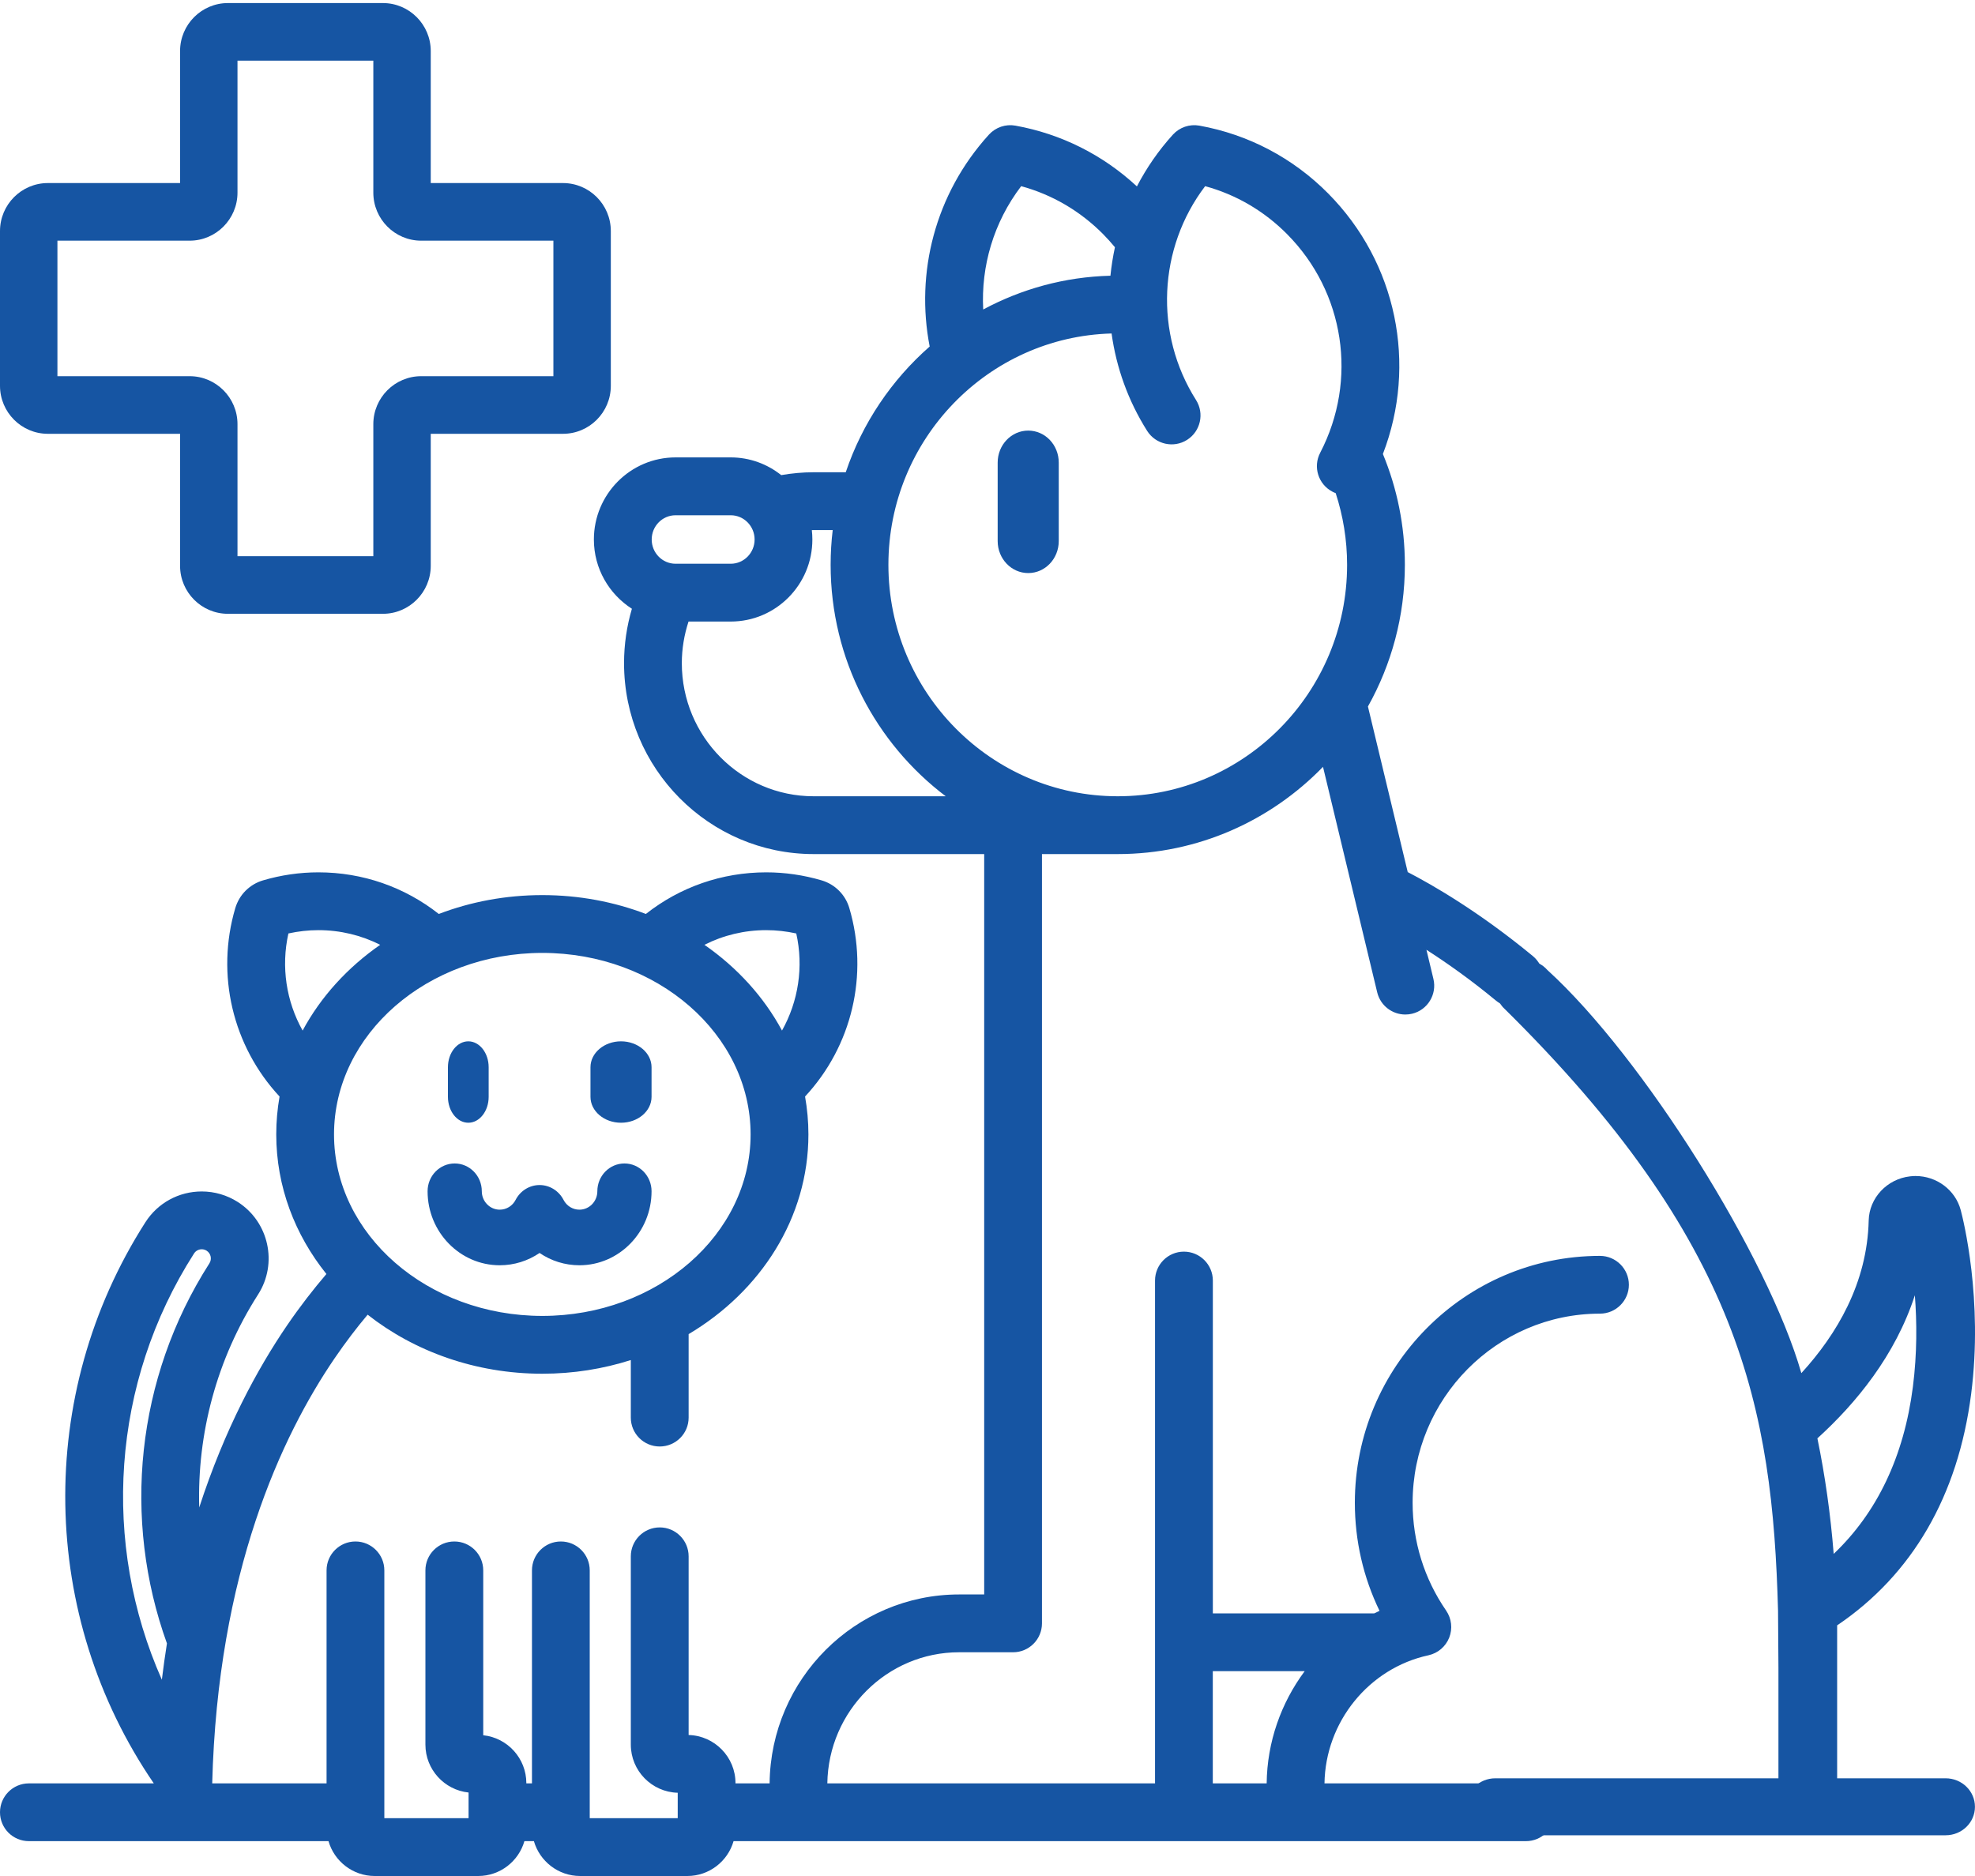
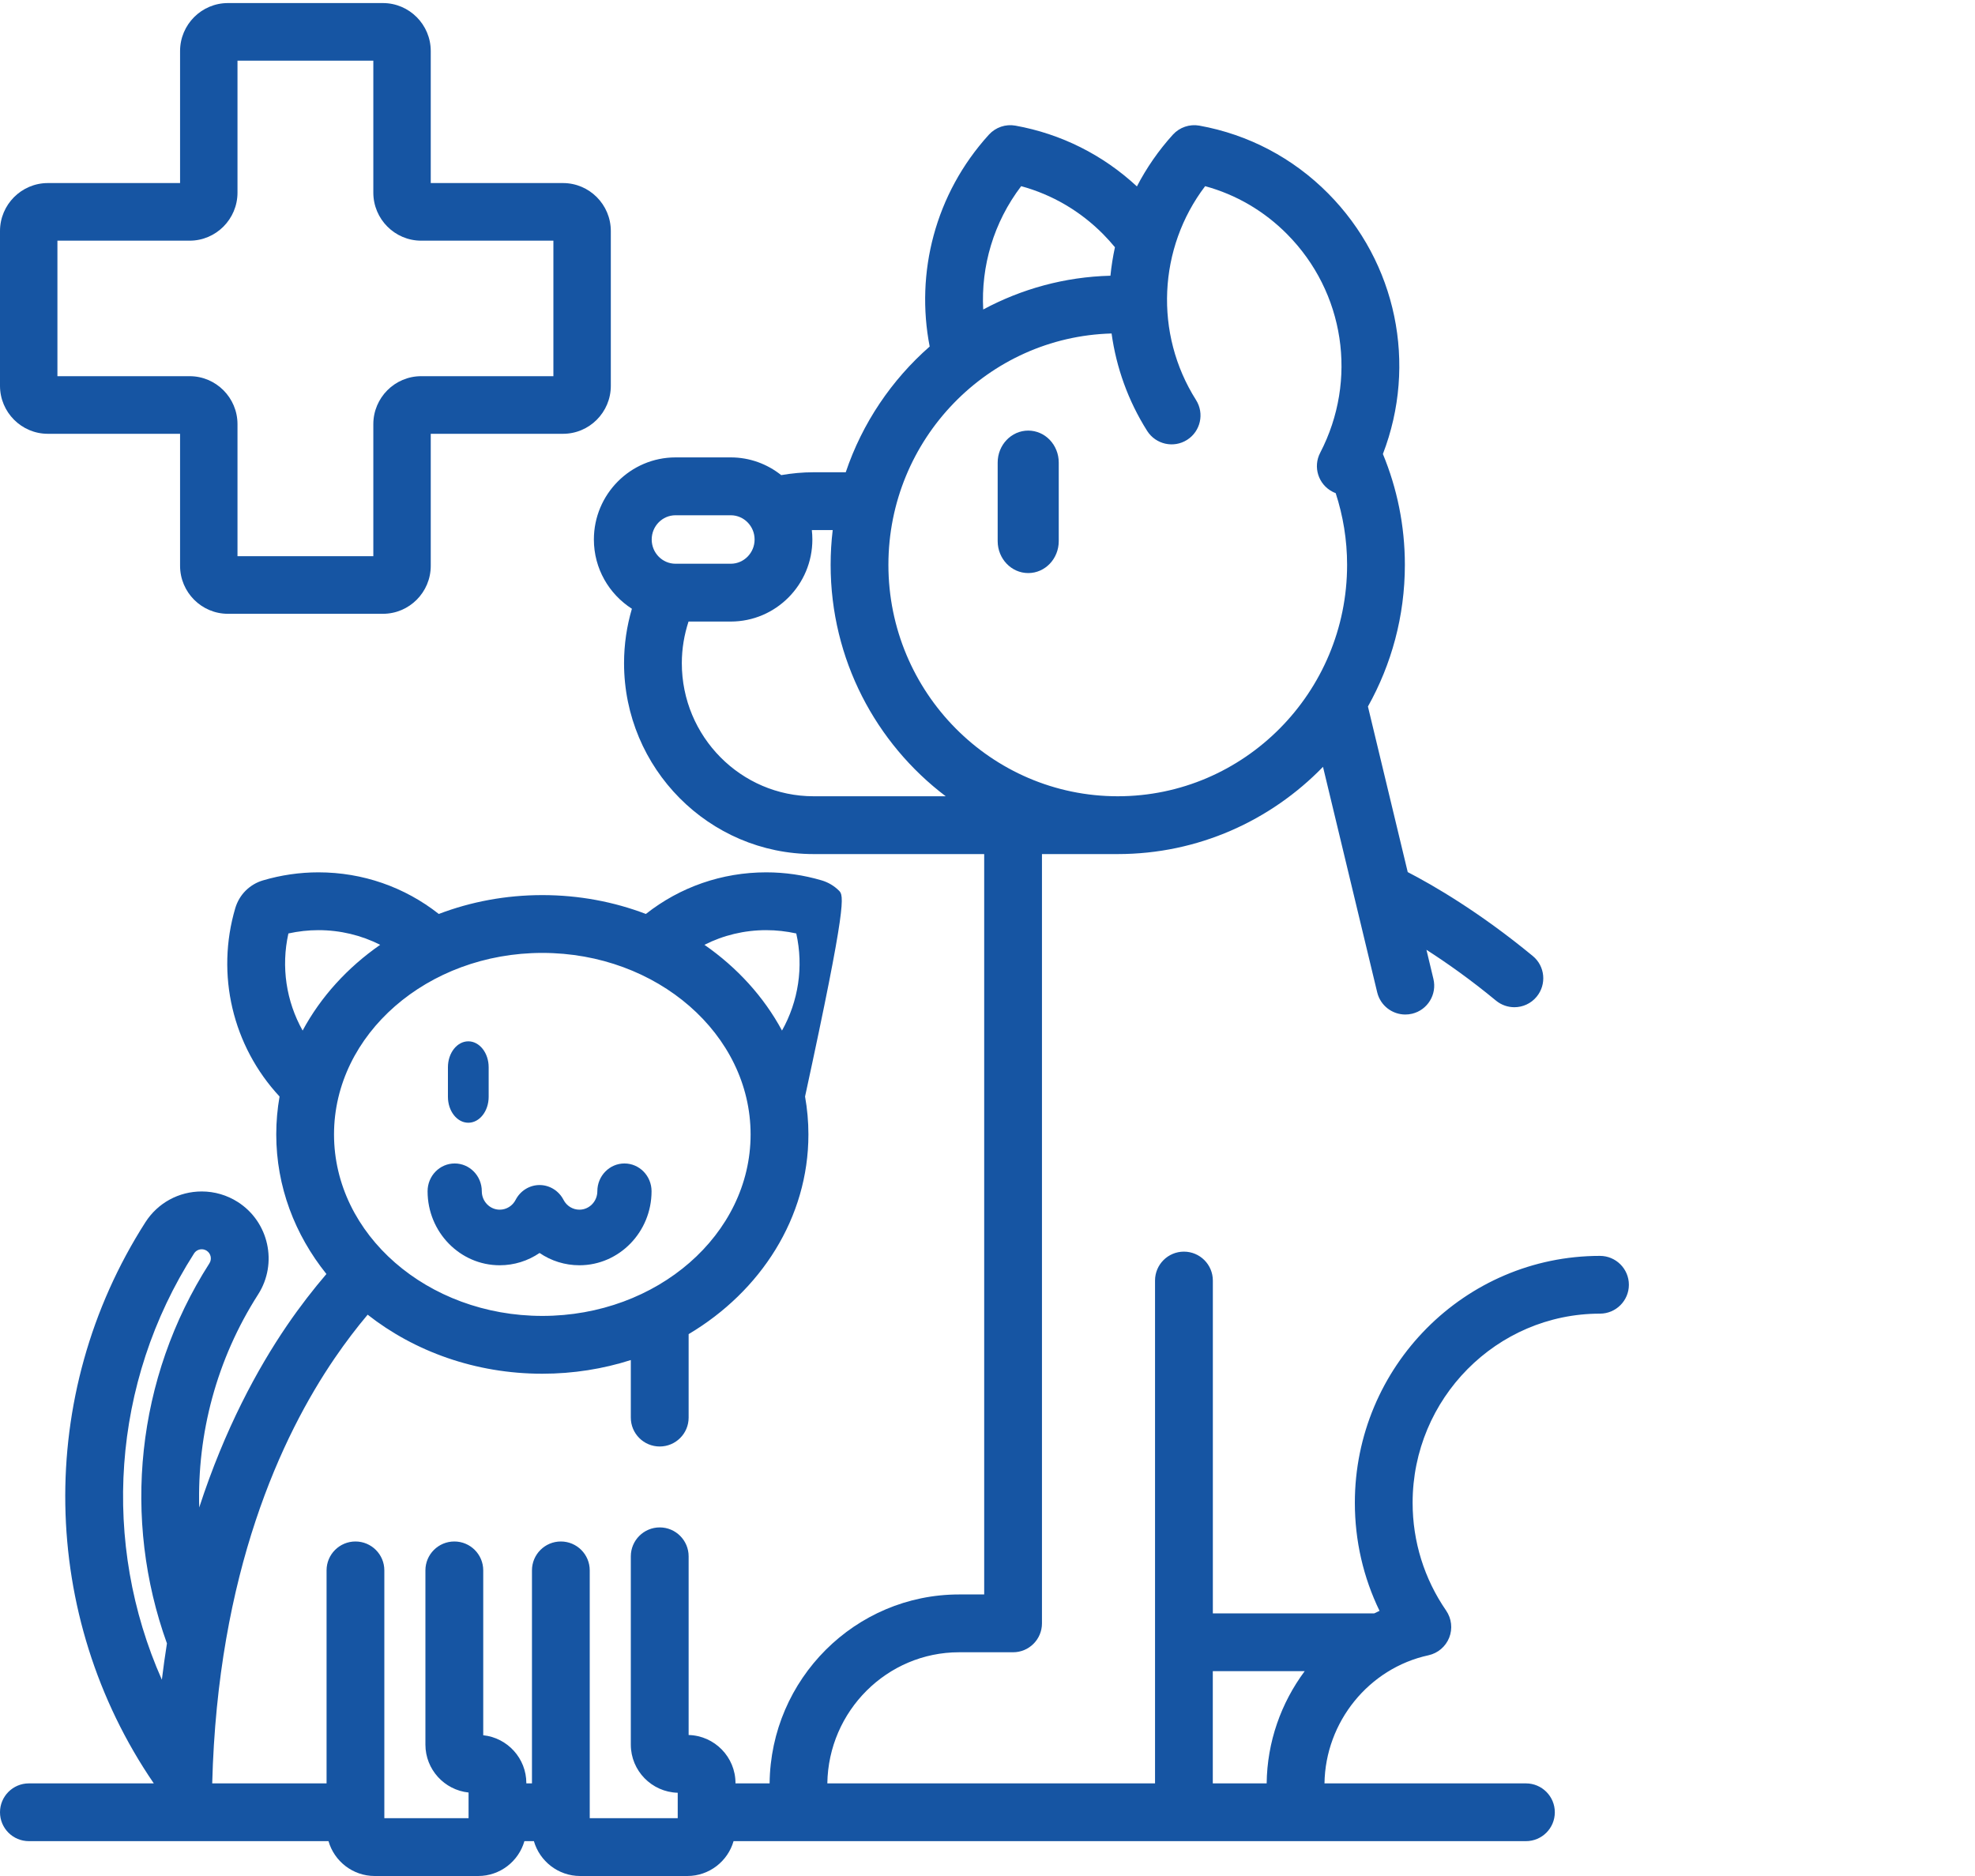
<svg xmlns="http://www.w3.org/2000/svg" width="40" height="38" viewBox="0 0 40 38" fill="none">
  <path d="M0.969 8.787H3.647V11.461C3.647 11.997 4.082 12.433 4.616 12.433H7.755C8.289 12.433 8.724 11.997 8.724 11.461V8.787H11.402C11.937 8.787 12.371 8.351 12.371 7.815V4.68C12.371 4.144 11.937 3.708 11.402 3.708H8.724V1.034C8.724 0.498 8.289 0.062 7.755 0.062H4.616C4.082 0.062 3.647 0.498 3.647 1.034V3.708H0.969C0.435 3.708 0 4.144 0 4.68V7.815C0 8.351 0.435 8.787 0.969 8.787ZM1.163 4.875H3.841C4.375 4.875 4.81 4.438 4.81 3.902V1.229H7.561V3.902C7.561 4.438 7.996 4.875 8.53 4.875H11.208V7.62H8.53C7.996 7.62 7.561 8.056 7.561 8.592V11.266H4.81V8.592C4.81 8.056 4.375 7.62 3.841 7.62H1.163V4.875Z" fill="#1655A3" />
  <path d="M20.825 8.722C20.483 8.722 20.206 9.012 20.206 9.37V10.96C20.206 11.318 20.483 11.608 20.825 11.608C21.167 11.608 21.443 11.318 21.443 10.96V9.37C21.443 9.012 21.167 8.722 20.825 8.722Z" fill="#1655A3" />
-   <path d="M32.404 25.439C29.667 25.439 27.44 27.682 27.44 30.44C27.44 31.206 27.611 31.951 27.94 32.629C27.903 32.645 27.867 32.663 27.831 32.681H24.564V25.939C24.564 25.615 24.301 25.353 23.978 25.353C23.655 25.353 23.393 25.615 23.393 25.939V36.124H16.756C16.778 34.656 17.967 33.468 19.425 33.468H20.518C20.841 33.468 21.103 33.206 21.103 32.883V17.3H22.638C24.265 17.3 25.738 16.622 26.795 15.533L27.893 20.102C27.958 20.37 28.198 20.55 28.462 20.55C28.507 20.55 28.553 20.545 28.599 20.534C28.913 20.459 29.107 20.142 29.031 19.828L28.89 19.239C29.297 19.5 29.78 19.84 30.298 20.268C30.407 20.358 30.54 20.402 30.671 20.402C30.839 20.402 31.007 20.329 31.122 20.189C31.328 19.939 31.293 19.57 31.044 19.365C29.96 18.471 29.023 17.93 28.511 17.665L27.705 14.311C28.18 13.462 28.453 12.483 28.453 11.441C28.453 10.646 28.294 9.888 28.008 9.196C28.706 7.383 28.291 5.322 26.899 3.918C26.186 3.199 25.284 2.724 24.292 2.545C24.094 2.509 23.891 2.578 23.755 2.727C23.463 3.049 23.22 3.402 23.026 3.776C22.337 3.136 21.491 2.712 20.566 2.545C20.368 2.509 20.165 2.578 20.029 2.727C18.935 3.93 18.539 5.529 18.829 7.019C18.058 7.695 17.464 8.571 17.129 9.566H16.478C16.254 9.566 16.035 9.587 15.822 9.624C15.541 9.4 15.186 9.265 14.8 9.265H13.682C12.77 9.265 12.028 10.011 12.028 10.928C12.028 11.518 12.336 12.035 12.798 12.331C12.695 12.68 12.639 13.05 12.639 13.433C12.639 15.565 14.361 17.3 16.478 17.3H19.933V32.297H19.425C17.322 32.297 15.608 34.01 15.587 36.124H14.896V36.119C14.896 35.59 14.473 35.158 13.947 35.144V31.525C13.947 31.202 13.685 30.939 13.362 30.939C13.038 30.939 12.776 31.202 12.776 31.525V35.339C12.776 35.868 13.2 36.3 13.726 36.314V36.829H11.944V31.809C11.944 31.486 11.682 31.224 11.359 31.224C11.036 31.224 10.774 31.486 10.774 31.809V36.124H10.66V36.119C10.66 35.616 10.277 35.2 9.787 35.149V31.809C9.787 31.486 9.525 31.224 9.202 31.224C8.878 31.224 8.616 31.486 8.616 31.809V35.339C8.616 35.842 9 36.258 9.49 36.309V36.829H7.784V31.809C7.784 31.486 7.522 31.224 7.199 31.224C6.876 31.224 6.614 31.486 6.614 31.809V36.124H4.298C4.408 31.853 5.703 29.086 6.78 27.509C7.004 27.181 7.228 26.889 7.446 26.63C8.393 27.374 9.631 27.826 10.984 27.826C11.612 27.826 12.215 27.728 12.776 27.549V28.715C12.776 29.038 13.038 29.3 13.361 29.3C13.685 29.3 13.947 29.038 13.947 28.715V27.024C15.407 26.156 16.373 24.667 16.373 22.979C16.373 22.717 16.349 22.461 16.305 22.211C17.256 21.189 17.6 19.74 17.201 18.392C17.162 18.26 17.09 18.138 16.992 18.041C16.895 17.944 16.774 17.872 16.642 17.833C16.276 17.725 15.898 17.67 15.518 17.67C14.623 17.67 13.773 17.967 13.081 18.513C12.436 18.267 11.727 18.131 10.984 18.131C10.24 18.131 9.531 18.267 8.887 18.513C8.194 17.967 7.345 17.67 6.449 17.67C6.069 17.67 5.691 17.725 5.326 17.833C5.195 17.871 5.074 17.943 4.974 18.042C4.877 18.139 4.806 18.26 4.766 18.392C4.367 19.74 4.711 21.189 5.662 22.211C5.618 22.461 5.595 22.717 5.595 22.978C5.595 24.034 5.972 25.01 6.611 25.806C6.35 26.111 6.08 26.457 5.813 26.848C5.214 27.726 4.553 28.942 4.035 30.535C3.992 29.043 4.385 27.536 5.227 26.221C5.63 25.592 5.446 24.751 4.817 24.348C4.598 24.208 4.345 24.134 4.086 24.134C3.621 24.134 3.194 24.367 2.944 24.759C0.709 28.251 0.799 32.739 3.115 36.124H0.585C0.262 36.124 0 36.386 0 36.709C0 37.033 0.262 37.294 0.585 37.294H6.653C6.77 37.701 7.145 38 7.589 38H9.685C10.129 38 10.504 37.701 10.621 37.294H10.813C10.931 37.701 11.306 38 11.749 38H13.921C14.365 38 14.74 37.701 14.857 37.294H30.905C31.228 37.294 31.49 37.033 31.49 36.709C31.49 36.386 31.228 36.124 30.905 36.124H26.825C26.843 34.879 27.723 33.791 28.931 33.529C29.122 33.487 29.279 33.353 29.351 33.172C29.423 32.99 29.399 32.785 29.289 32.624C28.845 31.98 28.61 31.225 28.61 30.44C28.61 28.328 30.312 26.609 32.404 26.609C32.727 26.609 32.99 26.347 32.99 26.024C32.99 25.701 32.727 25.439 32.404 25.439ZM20.682 3.771C21.309 3.942 21.877 4.274 22.341 4.742C22.426 4.828 22.506 4.917 22.581 5.008C22.54 5.199 22.509 5.391 22.49 5.585C21.561 5.608 20.686 5.854 19.913 6.269C19.867 5.394 20.122 4.506 20.682 3.771ZM13.682 11.419C13.415 11.419 13.199 11.199 13.199 10.928C13.199 10.657 13.415 10.437 13.682 10.437H14.8C15.066 10.437 15.283 10.657 15.283 10.928C15.283 11.199 15.066 11.419 14.8 11.419H13.682ZM16.478 16.129C15.006 16.129 13.809 14.92 13.809 13.433C13.809 13.139 13.858 12.856 13.945 12.59H14.8C15.712 12.59 16.453 11.845 16.453 10.928C16.453 10.864 16.449 10.8 16.442 10.738C16.454 10.738 16.466 10.737 16.478 10.737H16.865C16.837 10.968 16.823 11.203 16.823 11.441C16.823 13.356 17.74 15.059 19.154 16.129H16.478V16.129ZM17.993 11.441C17.993 8.897 20.01 6.822 22.513 6.755C22.608 7.443 22.847 8.117 23.234 8.729C23.408 9.002 23.769 9.083 24.042 8.91C24.315 8.737 24.396 8.375 24.223 8.102C23.371 6.756 23.458 5.021 24.408 3.771C25.035 3.942 25.603 4.274 26.067 4.742C27.234 5.918 27.503 7.698 26.738 9.171C26.588 9.458 26.7 9.811 26.987 9.96C27.009 9.971 27.03 9.981 27.052 9.989C27.201 10.447 27.283 10.934 27.283 11.441C27.283 14.026 25.199 16.129 22.638 16.129C20.077 16.129 17.993 14.026 17.993 11.441ZM15.518 18.841C15.723 18.841 15.927 18.864 16.127 18.908C16.278 19.584 16.17 20.283 15.838 20.875C15.471 20.192 14.929 19.598 14.267 19.138C14.65 18.944 15.076 18.841 15.518 18.841ZM10.984 19.302C13.31 19.302 15.202 20.951 15.202 22.979C15.202 25.006 13.31 26.655 10.984 26.655C8.657 26.655 6.765 25.006 6.765 22.979C6.765 20.951 8.657 19.302 10.984 19.302ZM6.129 20.875C5.797 20.283 5.69 19.584 5.841 18.908C6.041 18.864 6.245 18.841 6.449 18.841C6.891 18.841 7.317 18.944 7.7 19.138C7.038 19.598 6.496 20.192 6.129 20.875ZM3.278 34.024C2.054 31.266 2.252 28.012 3.93 25.39C3.964 25.337 4.022 25.305 4.086 25.305C4.121 25.305 4.155 25.315 4.185 25.334C4.271 25.389 4.296 25.504 4.241 25.59C2.749 27.922 2.476 30.777 3.381 33.289C3.343 33.528 3.309 33.773 3.278 34.024ZM25.654 36.124H24.563V33.851H26.424C25.946 34.494 25.663 35.284 25.654 36.124Z" fill="#1655A3" />
+   <path d="M32.404 25.439C29.667 25.439 27.44 27.682 27.44 30.44C27.44 31.206 27.611 31.951 27.94 32.629C27.903 32.645 27.867 32.663 27.831 32.681H24.564V25.939C24.564 25.615 24.301 25.353 23.978 25.353C23.655 25.353 23.393 25.615 23.393 25.939V36.124H16.756C16.778 34.656 17.967 33.468 19.425 33.468H20.518C20.841 33.468 21.103 33.206 21.103 32.883V17.3H22.638C24.265 17.3 25.738 16.622 26.795 15.533L27.893 20.102C27.958 20.37 28.198 20.55 28.462 20.55C28.507 20.55 28.553 20.545 28.599 20.534C28.913 20.459 29.107 20.142 29.031 19.828L28.89 19.239C29.297 19.5 29.78 19.84 30.298 20.268C30.407 20.358 30.54 20.402 30.671 20.402C30.839 20.402 31.007 20.329 31.122 20.189C31.328 19.939 31.293 19.57 31.044 19.365C29.96 18.471 29.023 17.93 28.511 17.665L27.705 14.311C28.18 13.462 28.453 12.483 28.453 11.441C28.453 10.646 28.294 9.888 28.008 9.196C28.706 7.383 28.291 5.322 26.899 3.918C26.186 3.199 25.284 2.724 24.292 2.545C24.094 2.509 23.891 2.578 23.755 2.727C23.463 3.049 23.22 3.402 23.026 3.776C22.337 3.136 21.491 2.712 20.566 2.545C20.368 2.509 20.165 2.578 20.029 2.727C18.935 3.93 18.539 5.529 18.829 7.019C18.058 7.695 17.464 8.571 17.129 9.566H16.478C16.254 9.566 16.035 9.587 15.822 9.624C15.541 9.4 15.186 9.265 14.8 9.265H13.682C12.77 9.265 12.028 10.011 12.028 10.928C12.028 11.518 12.336 12.035 12.798 12.331C12.695 12.68 12.639 13.05 12.639 13.433C12.639 15.565 14.361 17.3 16.478 17.3H19.933V32.297H19.425C17.322 32.297 15.608 34.01 15.587 36.124H14.896V36.119C14.896 35.59 14.473 35.158 13.947 35.144V31.525C13.947 31.202 13.685 30.939 13.362 30.939C13.038 30.939 12.776 31.202 12.776 31.525V35.339C12.776 35.868 13.2 36.3 13.726 36.314V36.829H11.944V31.809C11.944 31.486 11.682 31.224 11.359 31.224C11.036 31.224 10.774 31.486 10.774 31.809V36.124H10.66V36.119C10.66 35.616 10.277 35.2 9.787 35.149V31.809C9.787 31.486 9.525 31.224 9.202 31.224C8.878 31.224 8.616 31.486 8.616 31.809V35.339C8.616 35.842 9 36.258 9.49 36.309V36.829H7.784V31.809C7.784 31.486 7.522 31.224 7.199 31.224C6.876 31.224 6.614 31.486 6.614 31.809V36.124H4.298C4.408 31.853 5.703 29.086 6.78 27.509C7.004 27.181 7.228 26.889 7.446 26.63C8.393 27.374 9.631 27.826 10.984 27.826C11.612 27.826 12.215 27.728 12.776 27.549V28.715C12.776 29.038 13.038 29.3 13.361 29.3C13.685 29.3 13.947 29.038 13.947 28.715V27.024C15.407 26.156 16.373 24.667 16.373 22.979C16.373 22.717 16.349 22.461 16.305 22.211C17.162 18.26 17.09 18.138 16.992 18.041C16.895 17.944 16.774 17.872 16.642 17.833C16.276 17.725 15.898 17.67 15.518 17.67C14.623 17.67 13.773 17.967 13.081 18.513C12.436 18.267 11.727 18.131 10.984 18.131C10.24 18.131 9.531 18.267 8.887 18.513C8.194 17.967 7.345 17.67 6.449 17.67C6.069 17.67 5.691 17.725 5.326 17.833C5.195 17.871 5.074 17.943 4.974 18.042C4.877 18.139 4.806 18.26 4.766 18.392C4.367 19.74 4.711 21.189 5.662 22.211C5.618 22.461 5.595 22.717 5.595 22.978C5.595 24.034 5.972 25.01 6.611 25.806C6.35 26.111 6.08 26.457 5.813 26.848C5.214 27.726 4.553 28.942 4.035 30.535C3.992 29.043 4.385 27.536 5.227 26.221C5.63 25.592 5.446 24.751 4.817 24.348C4.598 24.208 4.345 24.134 4.086 24.134C3.621 24.134 3.194 24.367 2.944 24.759C0.709 28.251 0.799 32.739 3.115 36.124H0.585C0.262 36.124 0 36.386 0 36.709C0 37.033 0.262 37.294 0.585 37.294H6.653C6.77 37.701 7.145 38 7.589 38H9.685C10.129 38 10.504 37.701 10.621 37.294H10.813C10.931 37.701 11.306 38 11.749 38H13.921C14.365 38 14.74 37.701 14.857 37.294H30.905C31.228 37.294 31.49 37.033 31.49 36.709C31.49 36.386 31.228 36.124 30.905 36.124H26.825C26.843 34.879 27.723 33.791 28.931 33.529C29.122 33.487 29.279 33.353 29.351 33.172C29.423 32.99 29.399 32.785 29.289 32.624C28.845 31.98 28.61 31.225 28.61 30.44C28.61 28.328 30.312 26.609 32.404 26.609C32.727 26.609 32.99 26.347 32.99 26.024C32.99 25.701 32.727 25.439 32.404 25.439ZM20.682 3.771C21.309 3.942 21.877 4.274 22.341 4.742C22.426 4.828 22.506 4.917 22.581 5.008C22.54 5.199 22.509 5.391 22.49 5.585C21.561 5.608 20.686 5.854 19.913 6.269C19.867 5.394 20.122 4.506 20.682 3.771ZM13.682 11.419C13.415 11.419 13.199 11.199 13.199 10.928C13.199 10.657 13.415 10.437 13.682 10.437H14.8C15.066 10.437 15.283 10.657 15.283 10.928C15.283 11.199 15.066 11.419 14.8 11.419H13.682ZM16.478 16.129C15.006 16.129 13.809 14.92 13.809 13.433C13.809 13.139 13.858 12.856 13.945 12.59H14.8C15.712 12.59 16.453 11.845 16.453 10.928C16.453 10.864 16.449 10.8 16.442 10.738C16.454 10.738 16.466 10.737 16.478 10.737H16.865C16.837 10.968 16.823 11.203 16.823 11.441C16.823 13.356 17.74 15.059 19.154 16.129H16.478V16.129ZM17.993 11.441C17.993 8.897 20.01 6.822 22.513 6.755C22.608 7.443 22.847 8.117 23.234 8.729C23.408 9.002 23.769 9.083 24.042 8.91C24.315 8.737 24.396 8.375 24.223 8.102C23.371 6.756 23.458 5.021 24.408 3.771C25.035 3.942 25.603 4.274 26.067 4.742C27.234 5.918 27.503 7.698 26.738 9.171C26.588 9.458 26.7 9.811 26.987 9.96C27.009 9.971 27.03 9.981 27.052 9.989C27.201 10.447 27.283 10.934 27.283 11.441C27.283 14.026 25.199 16.129 22.638 16.129C20.077 16.129 17.993 14.026 17.993 11.441ZM15.518 18.841C15.723 18.841 15.927 18.864 16.127 18.908C16.278 19.584 16.17 20.283 15.838 20.875C15.471 20.192 14.929 19.598 14.267 19.138C14.65 18.944 15.076 18.841 15.518 18.841ZM10.984 19.302C13.31 19.302 15.202 20.951 15.202 22.979C15.202 25.006 13.31 26.655 10.984 26.655C8.657 26.655 6.765 25.006 6.765 22.979C6.765 20.951 8.657 19.302 10.984 19.302ZM6.129 20.875C5.797 20.283 5.69 19.584 5.841 18.908C6.041 18.864 6.245 18.841 6.449 18.841C6.891 18.841 7.317 18.944 7.7 19.138C7.038 19.598 6.496 20.192 6.129 20.875ZM3.278 34.024C2.054 31.266 2.252 28.012 3.93 25.39C3.964 25.337 4.022 25.305 4.086 25.305C4.121 25.305 4.155 25.315 4.185 25.334C4.271 25.389 4.296 25.504 4.241 25.59C2.749 27.922 2.476 30.777 3.381 33.289C3.343 33.528 3.309 33.773 3.278 34.024ZM25.654 36.124H24.563V33.851H26.424C25.946 34.494 25.663 35.284 25.654 36.124Z" fill="#1655A3" />
  <path d="M9.485 22.742C9.712 22.742 9.897 22.507 9.897 22.217V21.618C9.897 21.328 9.712 21.093 9.485 21.093C9.257 21.093 9.072 21.328 9.072 21.618V22.217C9.072 22.507 9.257 22.742 9.485 22.742Z" fill="#1655A3" />
-   <path d="M12.577 22.742C12.919 22.742 13.196 22.507 13.196 22.217V21.618C13.196 21.328 12.919 21.093 12.577 21.093C12.236 21.093 11.959 21.328 11.959 21.618V22.217C11.959 22.507 12.236 22.742 12.577 22.742Z" fill="#1655A3" />
  <path d="M10.121 25.629C10.414 25.629 10.693 25.54 10.928 25.38C11.162 25.54 11.442 25.629 11.735 25.629C12.54 25.629 13.196 24.956 13.196 24.13C13.196 23.819 12.95 23.567 12.647 23.567C12.344 23.567 12.098 23.819 12.098 24.13C12.098 24.335 11.935 24.503 11.735 24.503C11.6 24.503 11.476 24.427 11.413 24.304C11.318 24.12 11.131 24.004 10.928 24.004C10.725 24.004 10.538 24.12 10.443 24.304C10.38 24.427 10.256 24.503 10.121 24.503C9.921 24.503 9.758 24.335 9.758 24.13C9.758 23.819 9.512 23.567 9.209 23.567C8.905 23.567 8.66 23.819 8.66 24.13C8.66 24.956 9.315 25.629 10.121 25.629Z" fill="#1655A3" />
-   <path d="M39.405 36.021H37.208V32.923C38.727 31.896 39.656 30.305 39.922 28.236C40.168 26.318 39.759 24.692 39.711 24.512C39.603 24.106 39.226 23.821 38.794 23.821C38.761 23.821 38.727 23.823 38.684 23.828C38.218 23.881 37.858 24.265 37.847 24.722C37.817 25.993 37.199 27.031 36.483 27.814C35.806 25.453 33.282 21.419 31.34 19.649C31.127 19.407 30.752 19.378 30.502 19.585C30.253 19.792 30.223 20.156 30.436 20.399C35.263 25.15 35.899 28.541 36.011 32.627L36.019 33.781V36.021L30.285 36.021C29.957 36.021 29.691 36.28 29.691 36.598C29.691 36.917 29.957 37.175 30.285 37.175L39.405 37.175C39.733 37.175 39.999 36.917 39.999 36.598C39.999 36.279 39.733 36.021 39.405 36.021ZM36.808 29.135C37.589 28.426 38.386 27.457 38.782 26.237C38.823 26.771 38.829 27.413 38.742 28.093C38.561 29.503 38.015 30.642 37.138 31.475C37.074 30.672 36.964 29.892 36.808 29.135Z" fill="#1655A3" />
</svg>